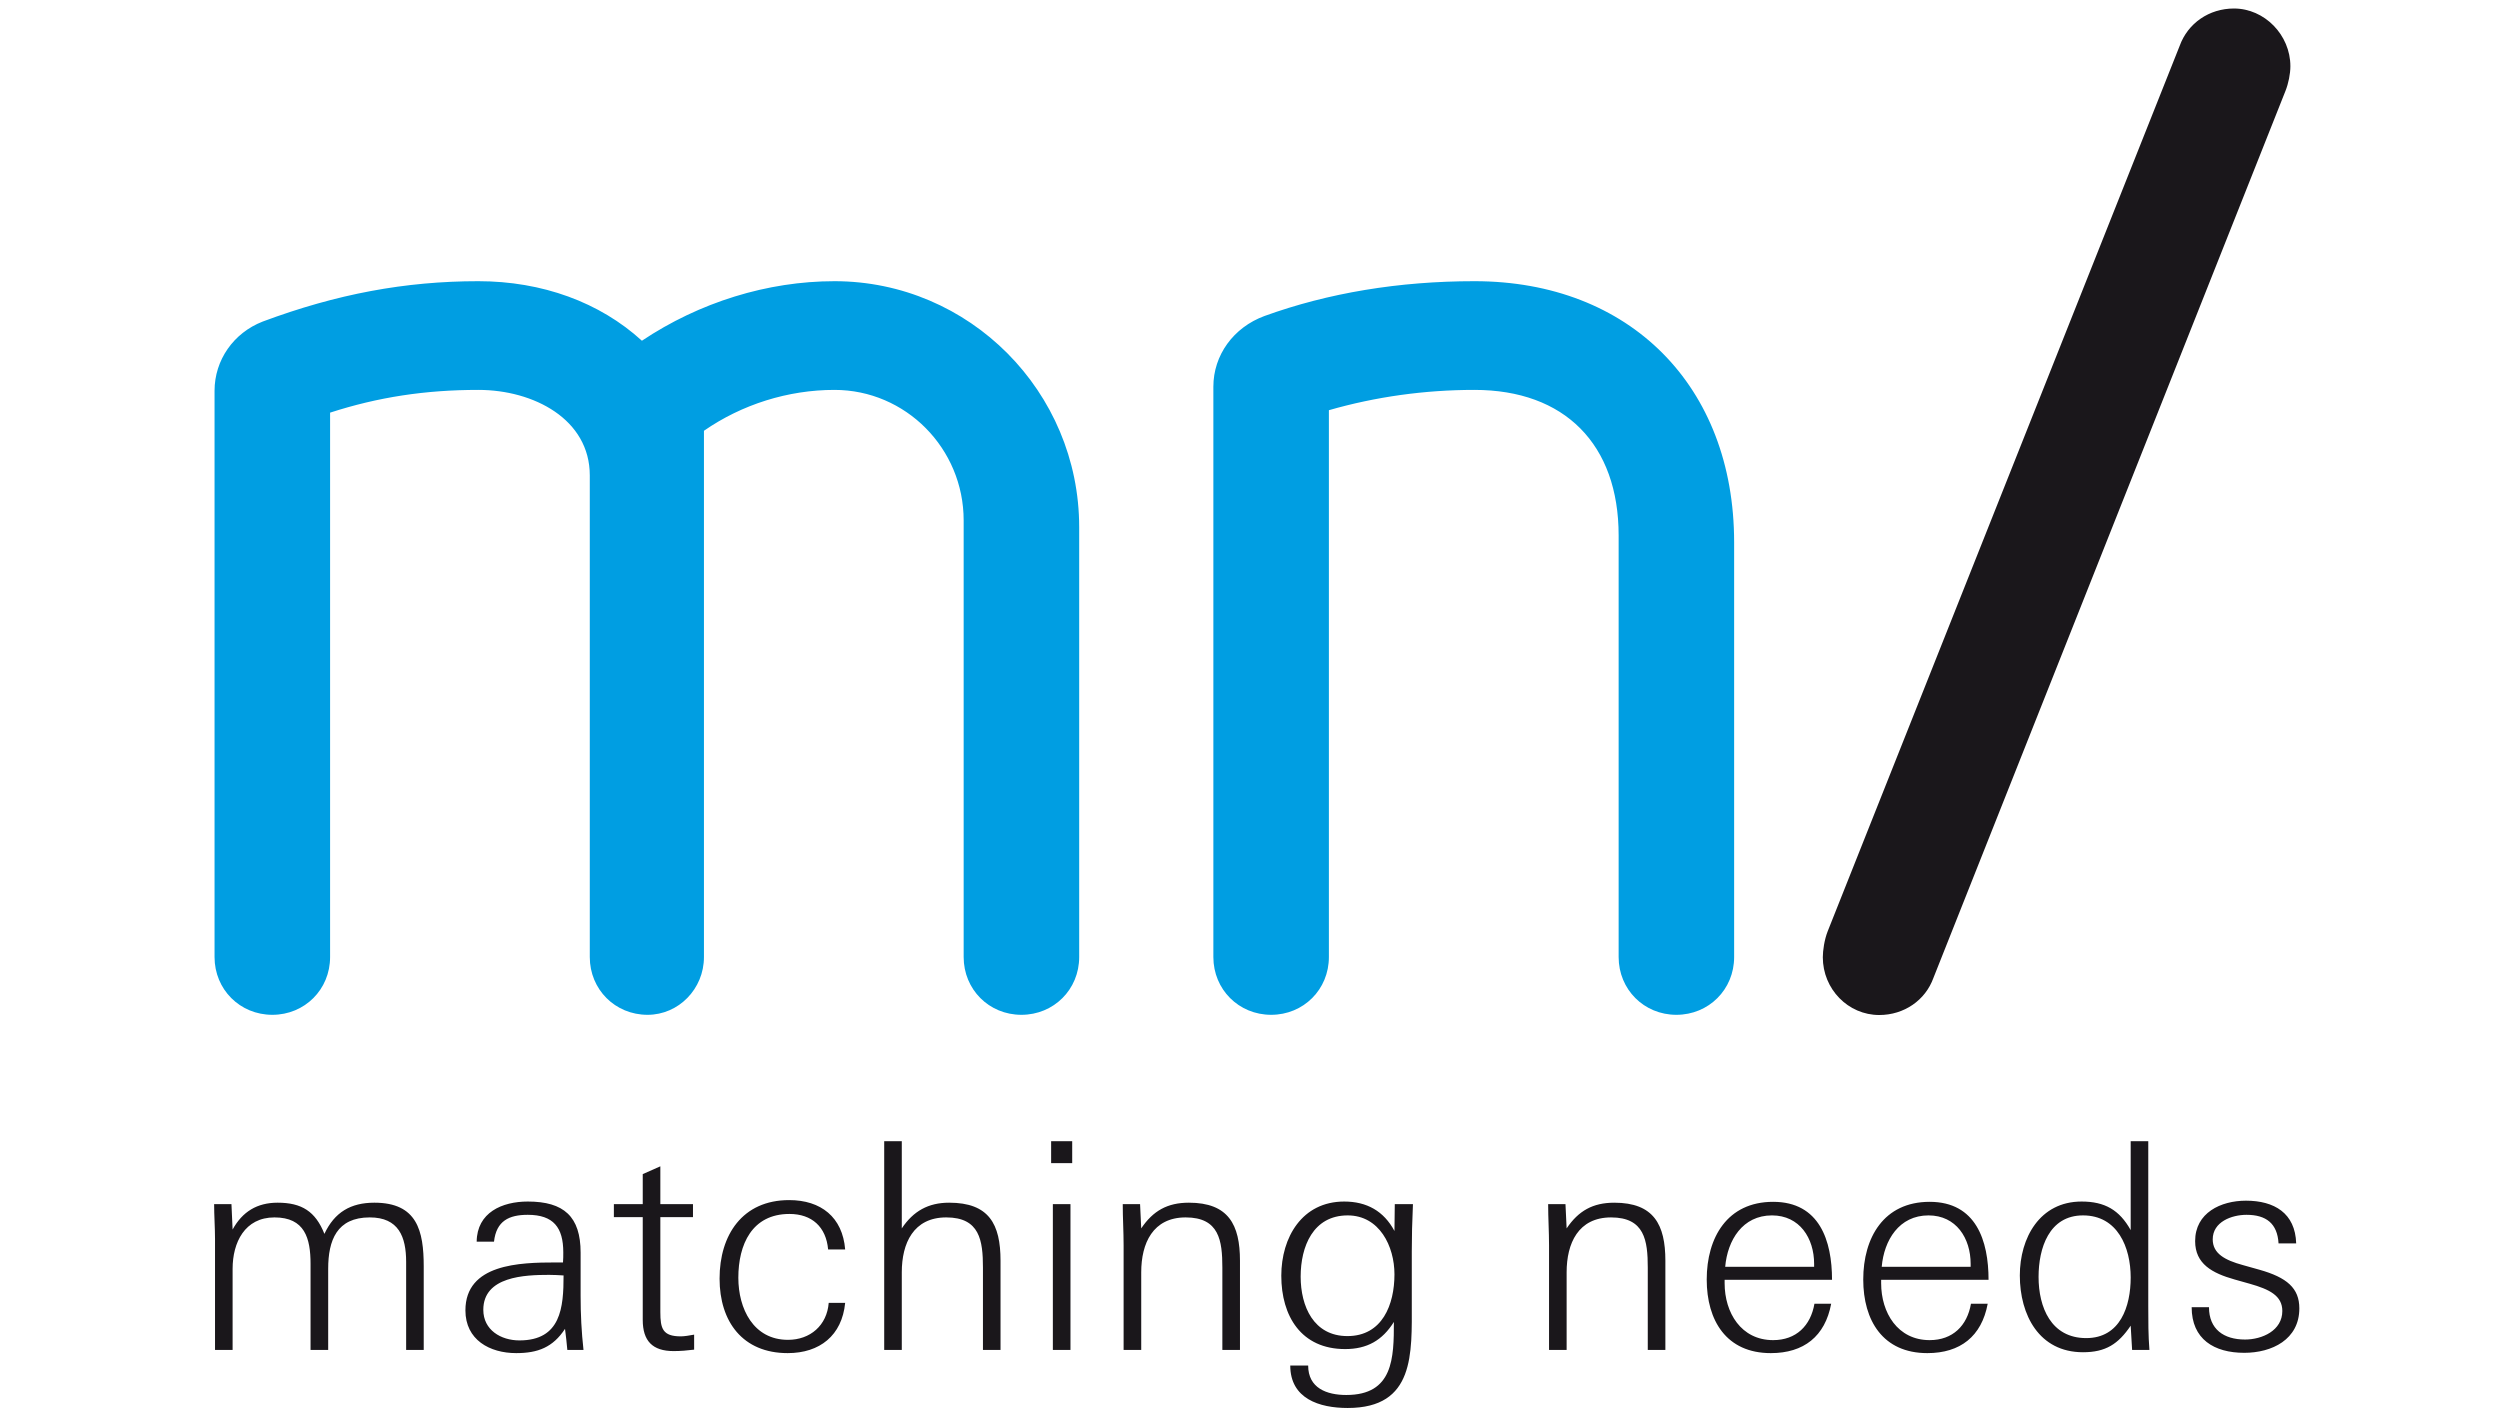
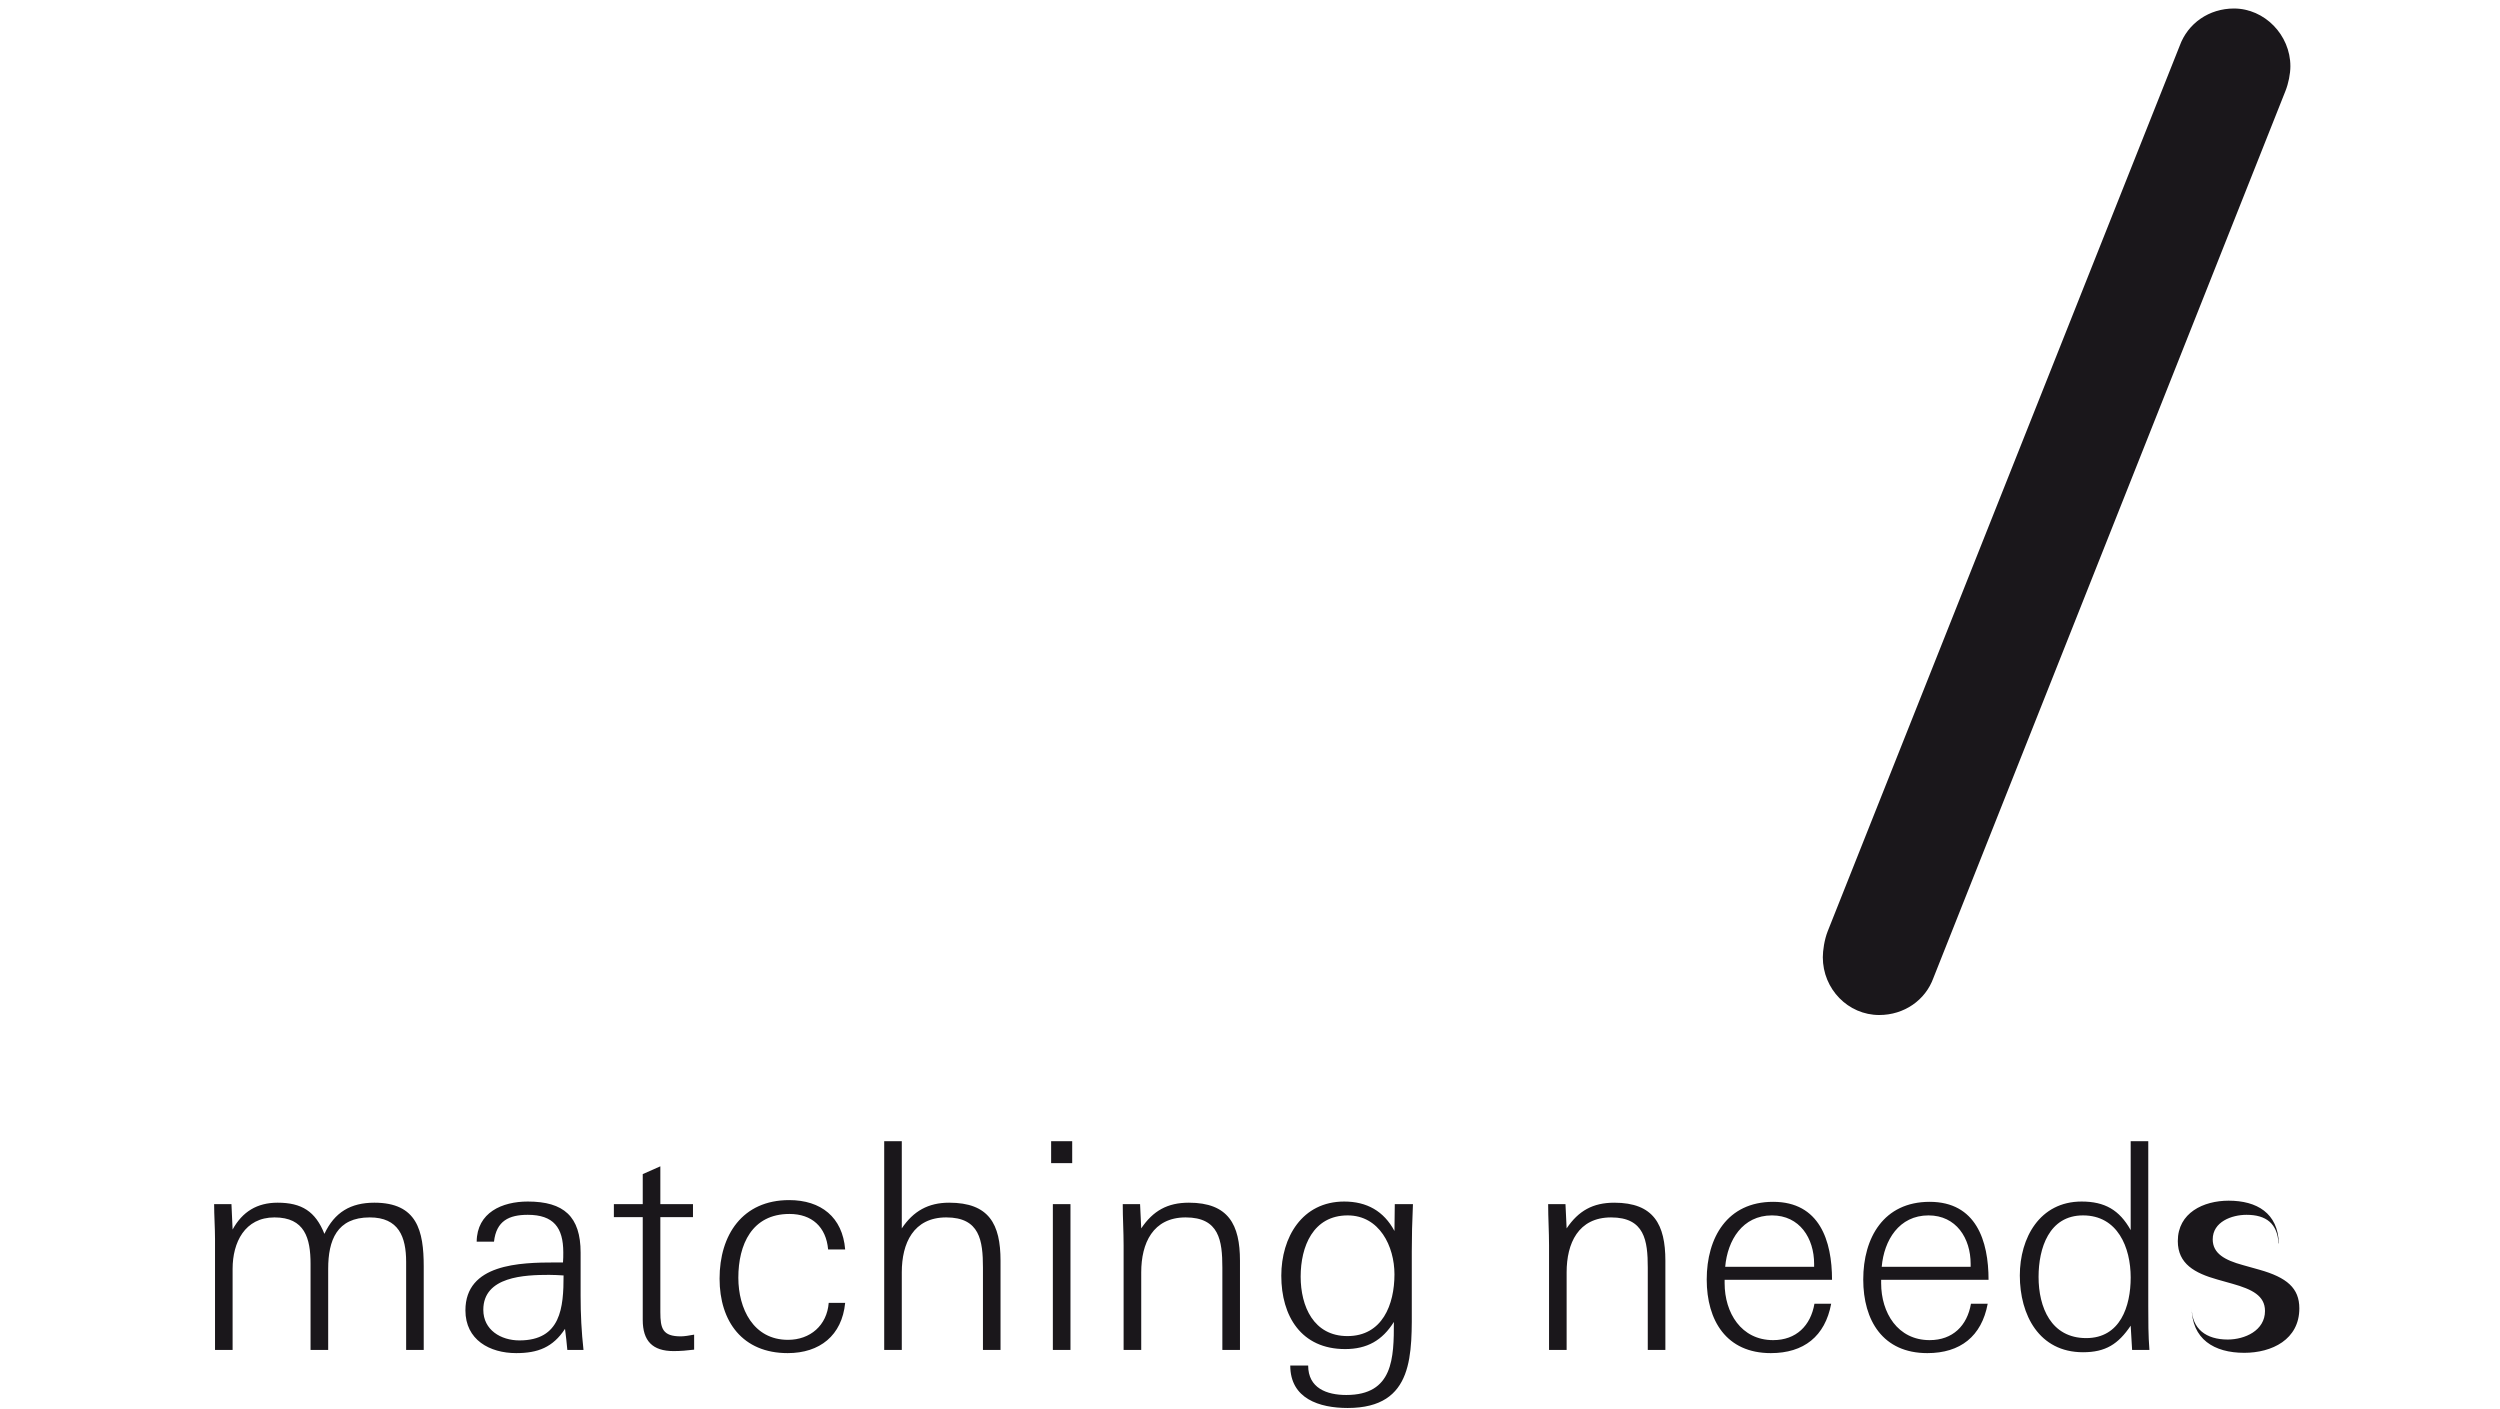
<svg xmlns="http://www.w3.org/2000/svg" xmlns:ns1="http://www.inkscape.org/namespaces/inkscape" xmlns:ns2="http://sodipodi.sourceforge.net/DTD/sodipodi-0.dtd" width="220" height="124" viewBox="0 0 58.208 32.808" version="1.1" id="svg4009" ns1:version="0.92.3 (2405546, 2018-03-11)" ns2:docname="mn-header-logo.svg">
  <defs id="defs4003" />
  <ns2:namedview id="base" pagecolor="#ffffff" bordercolor="#666666" borderopacity="1.0" ns1:pageopacity="0.0" ns1:pageshadow="2" ns1:zoom="2" ns1:cx="194.20101" ns1:cy="73.965512" ns1:document-units="mm" ns1:current-layer="layer1" showgrid="false" units="px" ns1:window-width="1920" ns1:window-height="1017" ns1:window-x="-8" ns1:window-y="-8" ns1:window-maximized="1" />
  <g ns1:label="Layer 1" ns1:groupmode="layer" id="layer1" transform="translate(0,-264.192)">
    <g id="g76" transform="matrix(0.353,0,0,-0.353,34.33,270.739)">
-       <path d="m 0,0 c -4.978,0 -9.636,-0.772 -13.85,-2.296 -2.048,-0.755 -3.371,-2.586 -3.371,-4.663 v -37.619 c 0,-2.137 1.675,-3.81 3.812,-3.81 2.136,0 3.808,1.673 3.808,3.81 V -8.509 C -6.51,-7.62 -3.283,-7.17 0,-7.17 c 5.955,0 9.51,-3.589 9.51,-9.6 v -27.808 c 0,-2.137 1.673,-3.81 3.808,-3.81 2.138,0 3.81,1.673 3.81,3.81 v 27.359 C 17.128,-6.92 10.245,0 0,0 m -26.071,-16.229 v -28.349 c 0,-2.137 -1.675,-3.81 -3.812,-3.81 -2.136,0 -3.808,1.673 -3.808,3.81 v 28.799 c 0,4.747 -3.822,8.609 -8.52,8.609 -3.06,0 -6.102,-0.955 -8.61,-2.696 v -34.712 c 0,-2.101 -1.669,-3.81 -3.72,-3.81 -2.137,0 -3.81,1.673 -3.81,3.81 v 31.768 c 0,3.703 -3.697,5.64 -7.35,5.64 -3.501,0 -6.624,-0.478 -9.779,-1.5 v -35.908 c 0,-2.137 -1.673,-3.81 -3.809,-3.81 -2.137,0 -3.812,1.673 -3.812,3.81 V -7.23 c 0,2.024 1.248,3.818 3.179,4.569 4.877,1.816 9.393,2.661 14.221,2.661 4.204,0 8.01,-1.39 10.788,-3.927 3.794,2.536 8.281,3.927 12.702,3.927 8.899,0 16.14,-7.28 16.14,-16.229" style="fill:#009ee2;fill-opacity:1;fill-rule:nonzero;stroke:none" id="path78" ns1:connector-curvature="0" />
-     </g>
+       </g>
    <g id="g80" transform="matrix(0.353,0,0,-0.353,52.014,264.39)">
-       <path d="M 0,0 C -1.636,0 -3.041,-0.967 -3.582,-2.464 L -26.796,-60.86 c -0.222,-0.558 -0.323,-1.282 -0.323,-1.717 0,-2.101 1.669,-3.81 3.721,-3.81 1.639,0 3.047,0.972 3.577,2.453 L 3.396,-5.438 C 3.593,-4.945 3.721,-4.306 3.721,-3.81 3.721,-1.745 2.017,0 0,0 m 0.675,-88.668 c -1.98,0 -3.466,0.895 -3.466,3.008 h 1.143 c 0,-1.447 0.97,-2.132 2.379,-2.132 1.125,0 2.458,0.59 2.458,1.885 0,1.009 -0.858,1.428 -2.133,1.79 l -1.011,0.285 c -1.485,0.419 -2.607,1.029 -2.607,2.533 0,1.866 1.693,2.666 3.352,2.666 1.866,0 3.254,-0.819 3.313,-2.818 H 2.94 c -0.076,1.314 -0.817,1.885 -2.112,1.885 -0.973,0 -2.23,-0.457 -2.23,-1.619 0,-0.933 0.8,-1.371 1.981,-1.694 l 1.087,-0.305 c 1.828,-0.514 2.645,-1.219 2.645,-2.552 0,-2.056 -1.808,-2.932 -3.636,-2.932 m -10.632,9.064 c -2.247,0 -2.932,-2.171 -2.932,-4.056 0,-2 0.82,-4.037 3.143,-4.037 2.247,0 2.933,2.094 2.933,3.999 0,1.98 -0.858,4.094 -3.144,4.094 m 3.238,-8.874 -0.094,1.6 c -0.82,-1.219 -1.658,-1.752 -3.144,-1.752 -2.894,0 -4.168,2.456 -4.168,5.065 0,2.476 1.312,4.875 4.075,4.875 1.523,0 2.493,-0.552 3.237,-1.885 v 5.865 h 1.16 v -10.893 c 0,-0.952 0,-1.923 0.076,-2.875 z m -10.65,5.675 c 0,1.695 -0.952,3.199 -2.78,3.199 -1.942,0 -2.933,-1.638 -3.085,-3.39 h 5.865 z m -5.903,-1.048 v -0.228 c 0,-1.942 1.087,-3.752 3.199,-3.752 1.524,0 2.476,0.953 2.725,2.4 h 1.104 c -0.401,-2.152 -1.81,-3.257 -3.981,-3.257 -2.933,0 -4.228,2.152 -4.228,4.856 0,2.762 1.354,5.123 4.38,5.123 3.068,0 3.885,-2.571 3.885,-5.142 z m -4.421,1.048 c 0,1.695 -0.952,3.199 -2.78,3.199 -1.943,0 -2.933,-1.638 -3.085,-3.39 h 5.865 z m -5.903,-1.048 v -0.228 c 0,-1.942 1.087,-3.752 3.199,-3.752 1.523,0 2.476,0.953 2.725,2.4 h 1.104 c -0.401,-2.152 -1.81,-3.257 -3.981,-3.257 -2.933,0 -4.228,2.152 -4.228,4.856 0,2.762 1.354,5.123 4.38,5.123 3.067,0 3.885,-2.571 3.885,-5.142 z m -5.069,-4.627 v 5.427 c 0,1.79 -0.21,3.314 -2.419,3.314 -2.171,0 -2.933,-1.714 -2.933,-3.618 v -5.123 h -1.16 v 6.894 c 0,0.914 -0.059,1.809 -0.059,2.723 h 1.143 l 0.076,-1.6 c 0.782,1.162 1.734,1.695 3.143,1.695 2.608,0 3.37,-1.447 3.37,-3.828 v -5.884 z m -19.793,8.874 c -2.285,0 -3.102,-2.057 -3.102,-4.037 0,-1.962 0.855,-3.923 3.085,-3.923 2.303,0 3.102,2.076 3.102,4.075 0,1.847 -0.99,3.885 -3.085,3.885 m 4.228,-2.361 v -3.409 c 0,-3.333 0.211,-6.932 -4.228,-6.932 -1.866,0 -3.788,0.61 -3.788,2.8 h 1.181 c 0,-1.486 1.219,-1.943 2.514,-1.943 3.102,0 3.14,2.438 3.14,4.818 -0.761,-1.219 -1.769,-1.79 -3.216,-1.79 -2.895,0 -4.21,2.171 -4.21,4.837 0,2.533 1.371,4.894 4.151,4.894 1.485,0 2.61,-0.628 3.313,-1.942 0,0.59 0.021,1.18 0.021,1.771 h 1.198 c -0.055,-1.295 -0.076,-2.057 -0.076,-3.104 m -12.495,-6.513 v 5.427 c 0,1.79 -0.21,3.314 -2.419,3.314 -2.17,0 -2.932,-1.714 -2.932,-3.618 v -5.123 h -1.162 v 6.894 c 0,0.914 -0.057,1.809 -0.057,2.723 h 1.143 l 0.076,-1.6 c 0.781,1.162 1.733,1.695 3.142,1.695 2.609,0 3.371,-1.447 3.371,-3.828 v -5.884 z m -11.18,9.617 h 1.162 v -9.617 h -1.162 z m -0.114,4.151 h 1.39 v -1.447 h -1.39 z m -4.497,-13.768 v 5.427 c 0,1.79 -0.211,3.314 -2.42,3.314 -2.171,0 -2.933,-1.714 -2.933,-3.618 v -5.123 h -1.16 v 13.768 h 1.16 v -5.751 c 0.762,1.143 1.752,1.695 3.123,1.695 2.628,0 3.39,-1.409 3.39,-3.828 v -5.884 z m -12.878,-0.21 c -2.97,0 -4.494,2.076 -4.494,4.914 0,2.875 1.505,5.179 4.59,5.179 2.094,0 3.523,-1.123 3.694,-3.256 h -1.124 c -0.133,1.485 -1.066,2.342 -2.551,2.342 -2.476,0 -3.371,-2.018 -3.371,-4.208 0,-2.038 0.99,-4.095 3.275,-4.095 1.467,0 2.571,0.953 2.686,2.438 h 1.085 c -0.209,-2.152 -1.676,-3.314 -3.79,-3.314 m -7.524,0.134 c -1.389,0 -2.037,0.666 -2.037,2.056 v 6.78 h -1.904 v 0.857 h 1.904 v 1.98 l 1.161,0.514 v -2.494 h 2.153 v -0.857 h -2.153 v -6.265 c 0,-1.086 0.152,-1.6 1.353,-1.6 0.229,0 0.571,0.057 0.876,0.114 v -0.99 c -0.457,-0.057 -0.896,-0.095 -1.353,-0.095 m -8.211,5.027 c -1.6,0 -4.342,-0.095 -4.342,-2.304 0,-1.333 1.162,-2.019 2.381,-2.019 2.742,0 2.913,2.171 2.913,4.285 -0.323,0.019 -0.628,0.038 -0.952,0.038 m 1.2,-4.951 c -0.038,0.457 -0.095,0.933 -0.153,1.39 -0.799,-1.219 -1.79,-1.6 -3.218,-1.6 -1.752,0 -3.351,0.876 -3.351,2.819 0,3.066 3.58,3.161 5.941,3.161 h 0.495 c 0.019,0.229 0.019,0.438 0.019,0.666 0,1.638 -0.647,2.476 -2.342,2.476 -1.238,0 -2.076,-0.4 -2.228,-1.771 h -1.143 c 0.019,1.923 1.676,2.647 3.371,2.647 2.38,0 3.485,-0.99 3.485,-3.371 v -2.856 c 0,-1.2 0.057,-2.361 0.19,-3.561 z m -10.632,0 v 5.808 c 0,1.657 -0.495,2.933 -2.399,2.933 -2.171,0 -2.743,-1.505 -2.743,-3.39 v -5.351 h -1.163 v 5.675 c 0,1.695 -0.381,3.066 -2.379,3.066 -1.963,0 -2.762,-1.657 -2.762,-3.39 v -5.351 h -1.16 v 7.312 c 0,0.762 -0.059,1.543 -0.059,2.305 h 1.143 l 0.076,-1.676 c 0.647,1.181 1.62,1.771 2.97,1.771 1.582,0 2.496,-0.571 3.085,-2.057 0.668,1.428 1.735,2.057 3.296,2.057 2.819,0 3.255,-1.847 3.255,-4.209 v -5.503 z" style="fill:#1a171b;fill-opacity:1;fill-rule:nonzero;stroke:none" id="path82" ns1:connector-curvature="0" />
+       <path d="M 0,0 C -1.636,0 -3.041,-0.967 -3.582,-2.464 L -26.796,-60.86 c -0.222,-0.558 -0.323,-1.282 -0.323,-1.717 0,-2.101 1.669,-3.81 3.721,-3.81 1.639,0 3.047,0.972 3.577,2.453 L 3.396,-5.438 C 3.593,-4.945 3.721,-4.306 3.721,-3.81 3.721,-1.745 2.017,0 0,0 m 0.675,-88.668 c -1.98,0 -3.466,0.895 -3.466,3.008 c 0,-1.447 0.97,-2.132 2.379,-2.132 1.125,0 2.458,0.59 2.458,1.885 0,1.009 -0.858,1.428 -2.133,1.79 l -1.011,0.285 c -1.485,0.419 -2.607,1.029 -2.607,2.533 0,1.866 1.693,2.666 3.352,2.666 1.866,0 3.254,-0.819 3.313,-2.818 H 2.94 c -0.076,1.314 -0.817,1.885 -2.112,1.885 -0.973,0 -2.23,-0.457 -2.23,-1.619 0,-0.933 0.8,-1.371 1.981,-1.694 l 1.087,-0.305 c 1.828,-0.514 2.645,-1.219 2.645,-2.552 0,-2.056 -1.808,-2.932 -3.636,-2.932 m -10.632,9.064 c -2.247,0 -2.932,-2.171 -2.932,-4.056 0,-2 0.82,-4.037 3.143,-4.037 2.247,0 2.933,2.094 2.933,3.999 0,1.98 -0.858,4.094 -3.144,4.094 m 3.238,-8.874 -0.094,1.6 c -0.82,-1.219 -1.658,-1.752 -3.144,-1.752 -2.894,0 -4.168,2.456 -4.168,5.065 0,2.476 1.312,4.875 4.075,4.875 1.523,0 2.493,-0.552 3.237,-1.885 v 5.865 h 1.16 v -10.893 c 0,-0.952 0,-1.923 0.076,-2.875 z m -10.65,5.675 c 0,1.695 -0.952,3.199 -2.78,3.199 -1.942,0 -2.933,-1.638 -3.085,-3.39 h 5.865 z m -5.903,-1.048 v -0.228 c 0,-1.942 1.087,-3.752 3.199,-3.752 1.524,0 2.476,0.953 2.725,2.4 h 1.104 c -0.401,-2.152 -1.81,-3.257 -3.981,-3.257 -2.933,0 -4.228,2.152 -4.228,4.856 0,2.762 1.354,5.123 4.38,5.123 3.068,0 3.885,-2.571 3.885,-5.142 z m -4.421,1.048 c 0,1.695 -0.952,3.199 -2.78,3.199 -1.943,0 -2.933,-1.638 -3.085,-3.39 h 5.865 z m -5.903,-1.048 v -0.228 c 0,-1.942 1.087,-3.752 3.199,-3.752 1.523,0 2.476,0.953 2.725,2.4 h 1.104 c -0.401,-2.152 -1.81,-3.257 -3.981,-3.257 -2.933,0 -4.228,2.152 -4.228,4.856 0,2.762 1.354,5.123 4.38,5.123 3.067,0 3.885,-2.571 3.885,-5.142 z m -5.069,-4.627 v 5.427 c 0,1.79 -0.21,3.314 -2.419,3.314 -2.171,0 -2.933,-1.714 -2.933,-3.618 v -5.123 h -1.16 v 6.894 c 0,0.914 -0.059,1.809 -0.059,2.723 h 1.143 l 0.076,-1.6 c 0.782,1.162 1.734,1.695 3.143,1.695 2.608,0 3.37,-1.447 3.37,-3.828 v -5.884 z m -19.793,8.874 c -2.285,0 -3.102,-2.057 -3.102,-4.037 0,-1.962 0.855,-3.923 3.085,-3.923 2.303,0 3.102,2.076 3.102,4.075 0,1.847 -0.99,3.885 -3.085,3.885 m 4.228,-2.361 v -3.409 c 0,-3.333 0.211,-6.932 -4.228,-6.932 -1.866,0 -3.788,0.61 -3.788,2.8 h 1.181 c 0,-1.486 1.219,-1.943 2.514,-1.943 3.102,0 3.14,2.438 3.14,4.818 -0.761,-1.219 -1.769,-1.79 -3.216,-1.79 -2.895,0 -4.21,2.171 -4.21,4.837 0,2.533 1.371,4.894 4.151,4.894 1.485,0 2.61,-0.628 3.313,-1.942 0,0.59 0.021,1.18 0.021,1.771 h 1.198 c -0.055,-1.295 -0.076,-2.057 -0.076,-3.104 m -12.495,-6.513 v 5.427 c 0,1.79 -0.21,3.314 -2.419,3.314 -2.17,0 -2.932,-1.714 -2.932,-3.618 v -5.123 h -1.162 v 6.894 c 0,0.914 -0.057,1.809 -0.057,2.723 h 1.143 l 0.076,-1.6 c 0.781,1.162 1.733,1.695 3.142,1.695 2.609,0 3.371,-1.447 3.371,-3.828 v -5.884 z m -11.18,9.617 h 1.162 v -9.617 h -1.162 z m -0.114,4.151 h 1.39 v -1.447 h -1.39 z m -4.497,-13.768 v 5.427 c 0,1.79 -0.211,3.314 -2.42,3.314 -2.171,0 -2.933,-1.714 -2.933,-3.618 v -5.123 h -1.16 v 13.768 h 1.16 v -5.751 c 0.762,1.143 1.752,1.695 3.123,1.695 2.628,0 3.39,-1.409 3.39,-3.828 v -5.884 z m -12.878,-0.21 c -2.97,0 -4.494,2.076 -4.494,4.914 0,2.875 1.505,5.179 4.59,5.179 2.094,0 3.523,-1.123 3.694,-3.256 h -1.124 c -0.133,1.485 -1.066,2.342 -2.551,2.342 -2.476,0 -3.371,-2.018 -3.371,-4.208 0,-2.038 0.99,-4.095 3.275,-4.095 1.467,0 2.571,0.953 2.686,2.438 h 1.085 c -0.209,-2.152 -1.676,-3.314 -3.79,-3.314 m -7.524,0.134 c -1.389,0 -2.037,0.666 -2.037,2.056 v 6.78 h -1.904 v 0.857 h 1.904 v 1.98 l 1.161,0.514 v -2.494 h 2.153 v -0.857 h -2.153 v -6.265 c 0,-1.086 0.152,-1.6 1.353,-1.6 0.229,0 0.571,0.057 0.876,0.114 v -0.99 c -0.457,-0.057 -0.896,-0.095 -1.353,-0.095 m -8.211,5.027 c -1.6,0 -4.342,-0.095 -4.342,-2.304 0,-1.333 1.162,-2.019 2.381,-2.019 2.742,0 2.913,2.171 2.913,4.285 -0.323,0.019 -0.628,0.038 -0.952,0.038 m 1.2,-4.951 c -0.038,0.457 -0.095,0.933 -0.153,1.39 -0.799,-1.219 -1.79,-1.6 -3.218,-1.6 -1.752,0 -3.351,0.876 -3.351,2.819 0,3.066 3.58,3.161 5.941,3.161 h 0.495 c 0.019,0.229 0.019,0.438 0.019,0.666 0,1.638 -0.647,2.476 -2.342,2.476 -1.238,0 -2.076,-0.4 -2.228,-1.771 h -1.143 c 0.019,1.923 1.676,2.647 3.371,2.647 2.38,0 3.485,-0.99 3.485,-3.371 v -2.856 c 0,-1.2 0.057,-2.361 0.19,-3.561 z m -10.632,0 v 5.808 c 0,1.657 -0.495,2.933 -2.399,2.933 -2.171,0 -2.743,-1.505 -2.743,-3.39 v -5.351 h -1.163 v 5.675 c 0,1.695 -0.381,3.066 -2.379,3.066 -1.963,0 -2.762,-1.657 -2.762,-3.39 v -5.351 h -1.16 v 7.312 c 0,0.762 -0.059,1.543 -0.059,2.305 h 1.143 l 0.076,-1.676 c 0.647,1.181 1.62,1.771 2.97,1.771 1.582,0 2.496,-0.571 3.085,-2.057 0.668,1.428 1.735,2.057 3.296,2.057 2.819,0 3.255,-1.847 3.255,-4.209 v -5.503 z" style="fill:#1a171b;fill-opacity:1;fill-rule:nonzero;stroke:none" id="path82" ns1:connector-curvature="0" />
    </g>
  </g>
</svg>